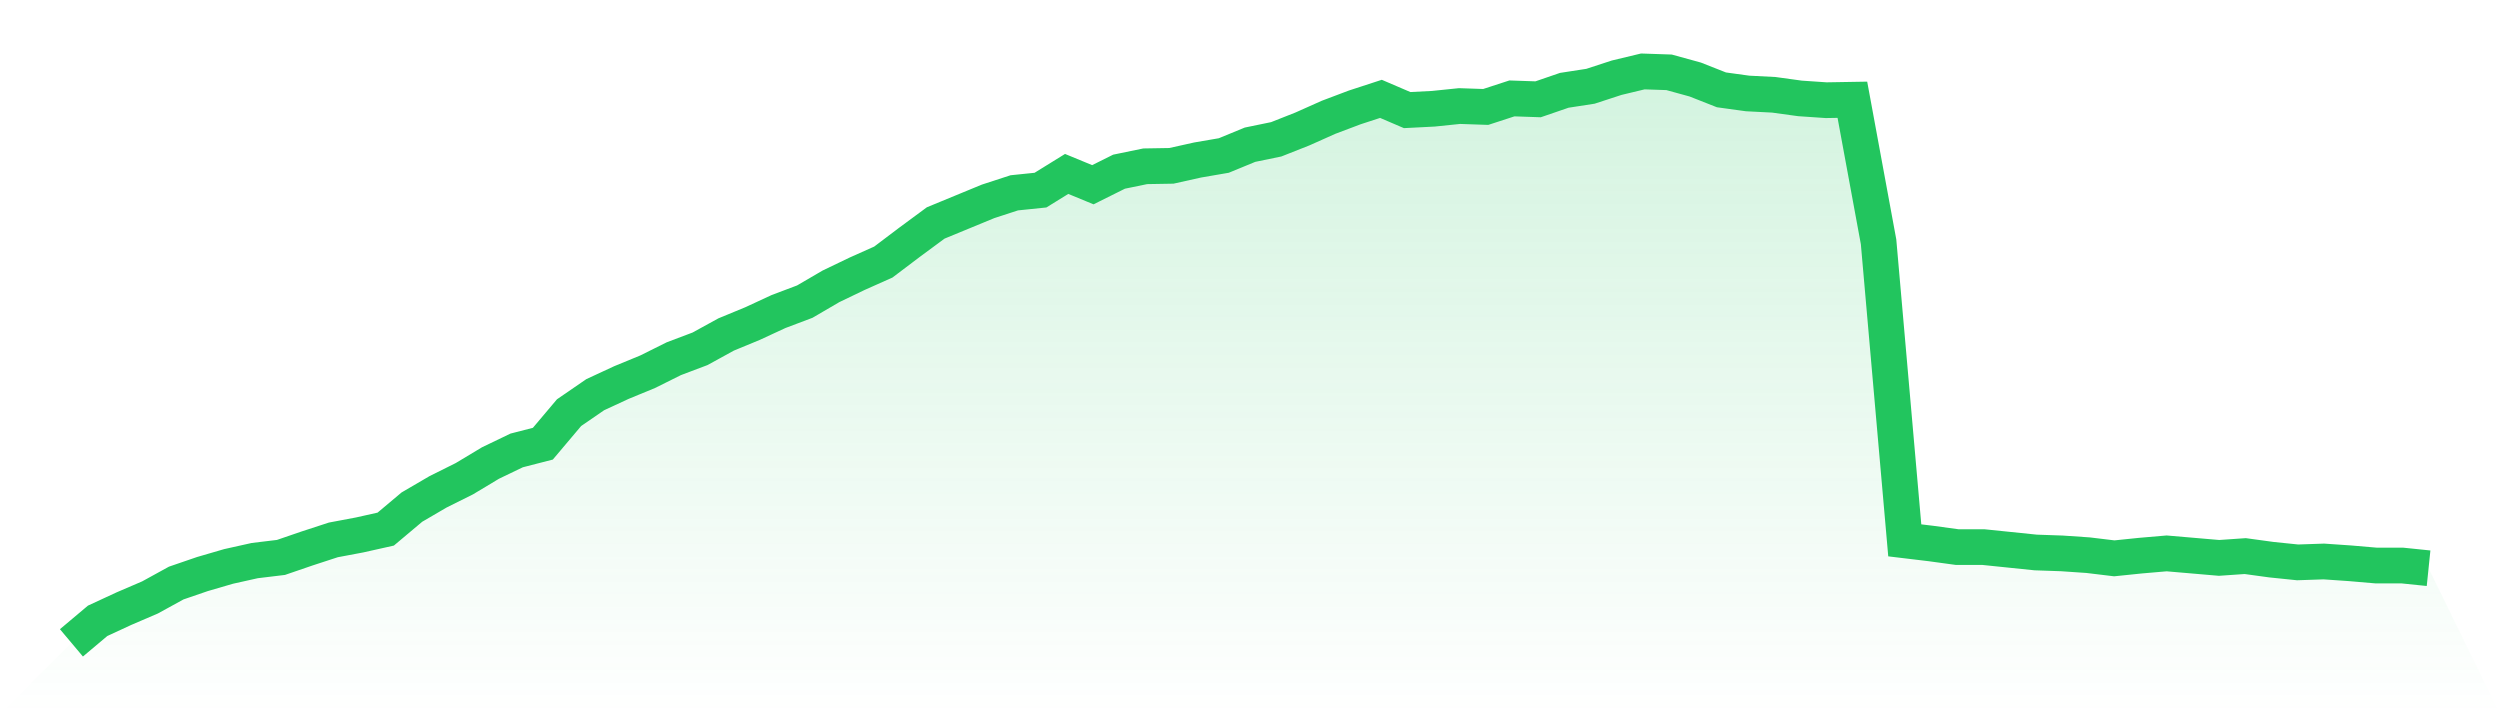
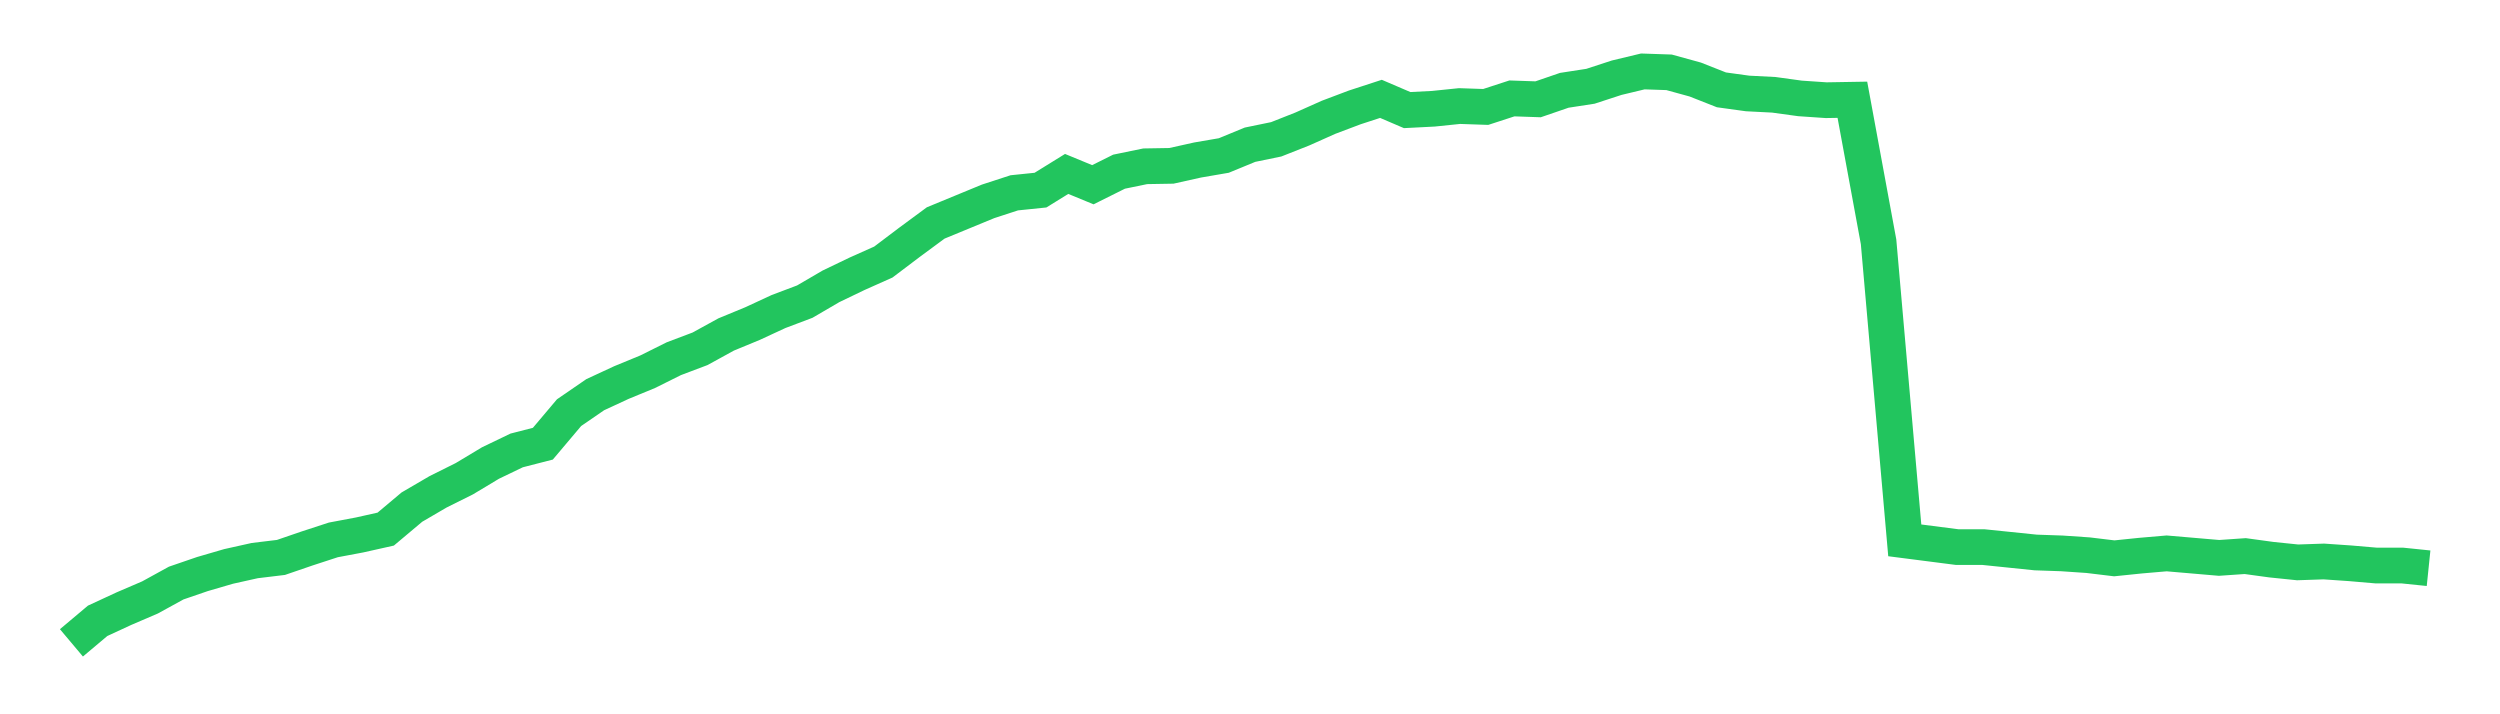
<svg xmlns="http://www.w3.org/2000/svg" viewBox="0 0 140 40">
  <defs>
    <linearGradient id="gradient" x1="0" x2="0" y1="0" y2="1">
      <stop offset="0%" stop-color="#22c55e" stop-opacity="0.2" />
      <stop offset="100%" stop-color="#22c55e" stop-opacity="0" />
    </linearGradient>
  </defs>
-   <path d="M4,36 L4,36 L5.467,34.766 L6.933,34.087 L8.4,33.457 L9.867,32.651 L11.333,32.148 L12.8,31.72 L14.267,31.393 L15.733,31.216 L17.2,30.713 L18.667,30.234 L20.133,29.958 L21.6,29.63 L23.067,28.397 L24.533,27.541 L26,26.81 L27.467,25.929 L28.933,25.224 L30.4,24.847 L31.867,23.109 L33.333,22.102 L34.8,21.422 L36.267,20.818 L37.733,20.088 L39.2,19.534 L40.667,18.729 L42.133,18.124 L43.6,17.445 L45.067,16.891 L46.533,16.035 L48,15.33 L49.467,14.675 L50.933,13.567 L52.4,12.485 L53.867,11.88 L55.333,11.276 L56.8,10.798 L58.267,10.647 L59.733,9.74 L61.2,10.345 L62.667,9.614 L64.133,9.312 L65.6,9.287 L67.067,8.96 L68.533,8.708 L70,8.104 L71.467,7.802 L72.933,7.223 L74.4,6.568 L75.867,6.014 L77.333,5.536 L78.8,6.165 L80.267,6.09 L81.733,5.939 L83.2,5.989 L84.667,5.511 L86.133,5.561 L87.6,5.057 L89.067,4.831 L90.533,4.352 L92,4 L93.467,4.05 L94.933,4.453 L96.4,5.032 L97.867,5.234 L99.333,5.309 L100.8,5.511 L102.267,5.611 L103.733,5.586 L105.2,13.542 L106.667,30.26 L108.133,30.436 L109.6,30.637 L111.067,30.637 L112.533,30.788 L114,30.939 L115.467,30.99 L116.933,31.09 L118.4,31.267 L119.867,31.116 L121.333,30.99 L122.8,31.116 L124.267,31.242 L125.733,31.141 L127.2,31.342 L128.667,31.493 L130.133,31.443 L131.6,31.544 L133.067,31.67 L134.533,31.67 L136,31.821 L140,40 L0,40 z" fill="url(#gradient)" />
-   <path d="M4,36 L4,36 L5.467,34.766 L6.933,34.087 L8.4,33.457 L9.867,32.651 L11.333,32.148 L12.8,31.72 L14.267,31.393 L15.733,31.216 L17.2,30.713 L18.667,30.234 L20.133,29.958 L21.6,29.63 L23.067,28.397 L24.533,27.541 L26,26.81 L27.467,25.929 L28.933,25.224 L30.4,24.847 L31.867,23.109 L33.333,22.102 L34.8,21.422 L36.267,20.818 L37.733,20.088 L39.2,19.534 L40.667,18.729 L42.133,18.124 L43.6,17.445 L45.067,16.891 L46.533,16.035 L48,15.33 L49.467,14.675 L50.933,13.567 L52.4,12.485 L53.867,11.88 L55.333,11.276 L56.8,10.798 L58.267,10.647 L59.733,9.74 L61.2,10.345 L62.667,9.614 L64.133,9.312 L65.6,9.287 L67.067,8.96 L68.533,8.708 L70,8.104 L71.467,7.802 L72.933,7.223 L74.4,6.568 L75.867,6.014 L77.333,5.536 L78.8,6.165 L80.267,6.09 L81.733,5.939 L83.2,5.989 L84.667,5.511 L86.133,5.561 L87.6,5.057 L89.067,4.831 L90.533,4.352 L92,4 L93.467,4.05 L94.933,4.453 L96.4,5.032 L97.867,5.234 L99.333,5.309 L100.8,5.511 L102.267,5.611 L103.733,5.586 L105.2,13.542 L106.667,30.26 L108.133,30.436 L109.6,30.637 L111.067,30.637 L112.533,30.788 L114,30.939 L115.467,30.99 L116.933,31.09 L118.4,31.267 L119.867,31.116 L121.333,30.99 L122.8,31.116 L124.267,31.242 L125.733,31.141 L127.2,31.342 L128.667,31.493 L130.133,31.443 L131.6,31.544 L133.067,31.67 L134.533,31.67 L136,31.821" fill="none" stroke="#22c55e" stroke-width="2" />
+   <path d="M4,36 L4,36 L5.467,34.766 L6.933,34.087 L8.4,33.457 L9.867,32.651 L11.333,32.148 L12.8,31.72 L14.267,31.393 L15.733,31.216 L17.2,30.713 L18.667,30.234 L20.133,29.958 L21.6,29.63 L23.067,28.397 L24.533,27.541 L26,26.81 L27.467,25.929 L28.933,25.224 L30.4,24.847 L31.867,23.109 L33.333,22.102 L34.8,21.422 L36.267,20.818 L37.733,20.088 L39.2,19.534 L40.667,18.729 L42.133,18.124 L43.6,17.445 L45.067,16.891 L46.533,16.035 L48,15.33 L49.467,14.675 L50.933,13.567 L52.4,12.485 L53.867,11.88 L55.333,11.276 L56.8,10.798 L58.267,10.647 L59.733,9.74 L61.2,10.345 L62.667,9.614 L64.133,9.312 L65.6,9.287 L67.067,8.96 L68.533,8.708 L70,8.104 L71.467,7.802 L72.933,7.223 L74.4,6.568 L75.867,6.014 L77.333,5.536 L78.8,6.165 L80.267,6.09 L81.733,5.939 L83.2,5.989 L84.667,5.511 L86.133,5.561 L87.6,5.057 L89.067,4.831 L90.533,4.352 L92,4 L93.467,4.05 L94.933,4.453 L96.4,5.032 L97.867,5.234 L99.333,5.309 L100.8,5.511 L102.267,5.611 L103.733,5.586 L105.2,13.542 L106.667,30.26 L109.6,30.637 L111.067,30.637 L112.533,30.788 L114,30.939 L115.467,30.99 L116.933,31.09 L118.4,31.267 L119.867,31.116 L121.333,30.99 L122.8,31.116 L124.267,31.242 L125.733,31.141 L127.2,31.342 L128.667,31.493 L130.133,31.443 L131.6,31.544 L133.067,31.67 L134.533,31.67 L136,31.821" fill="none" stroke="#22c55e" stroke-width="2" />
</svg>